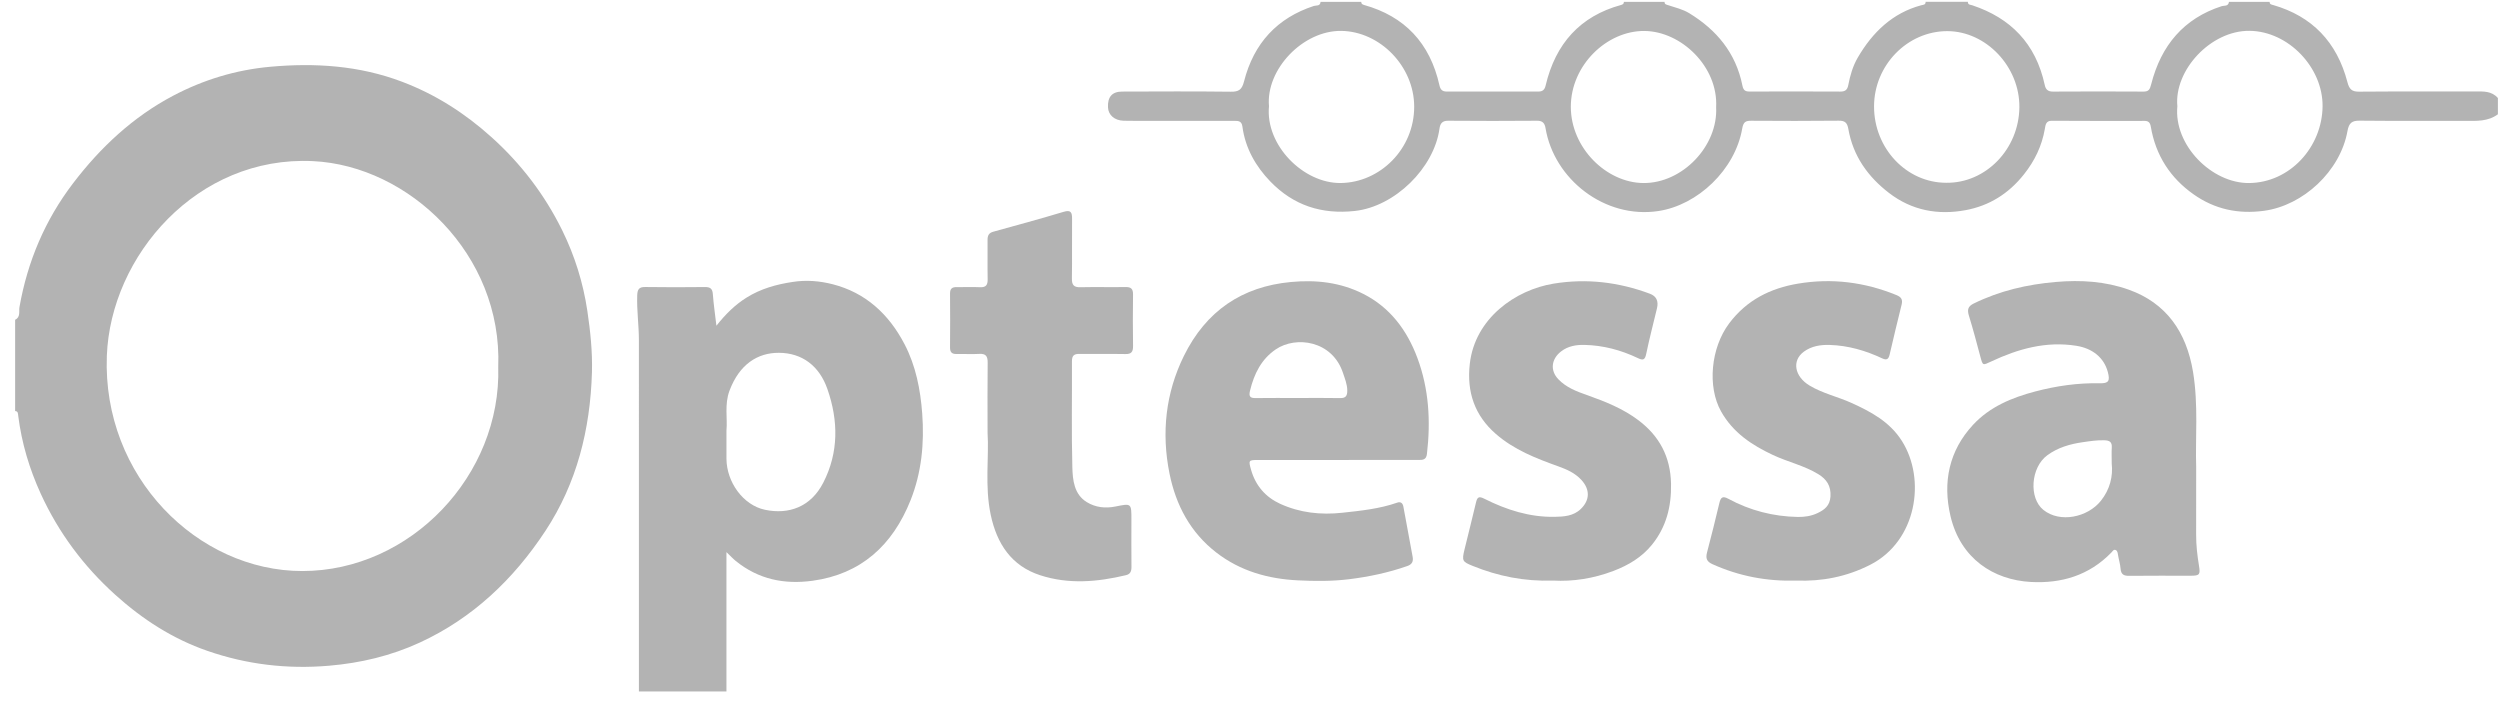
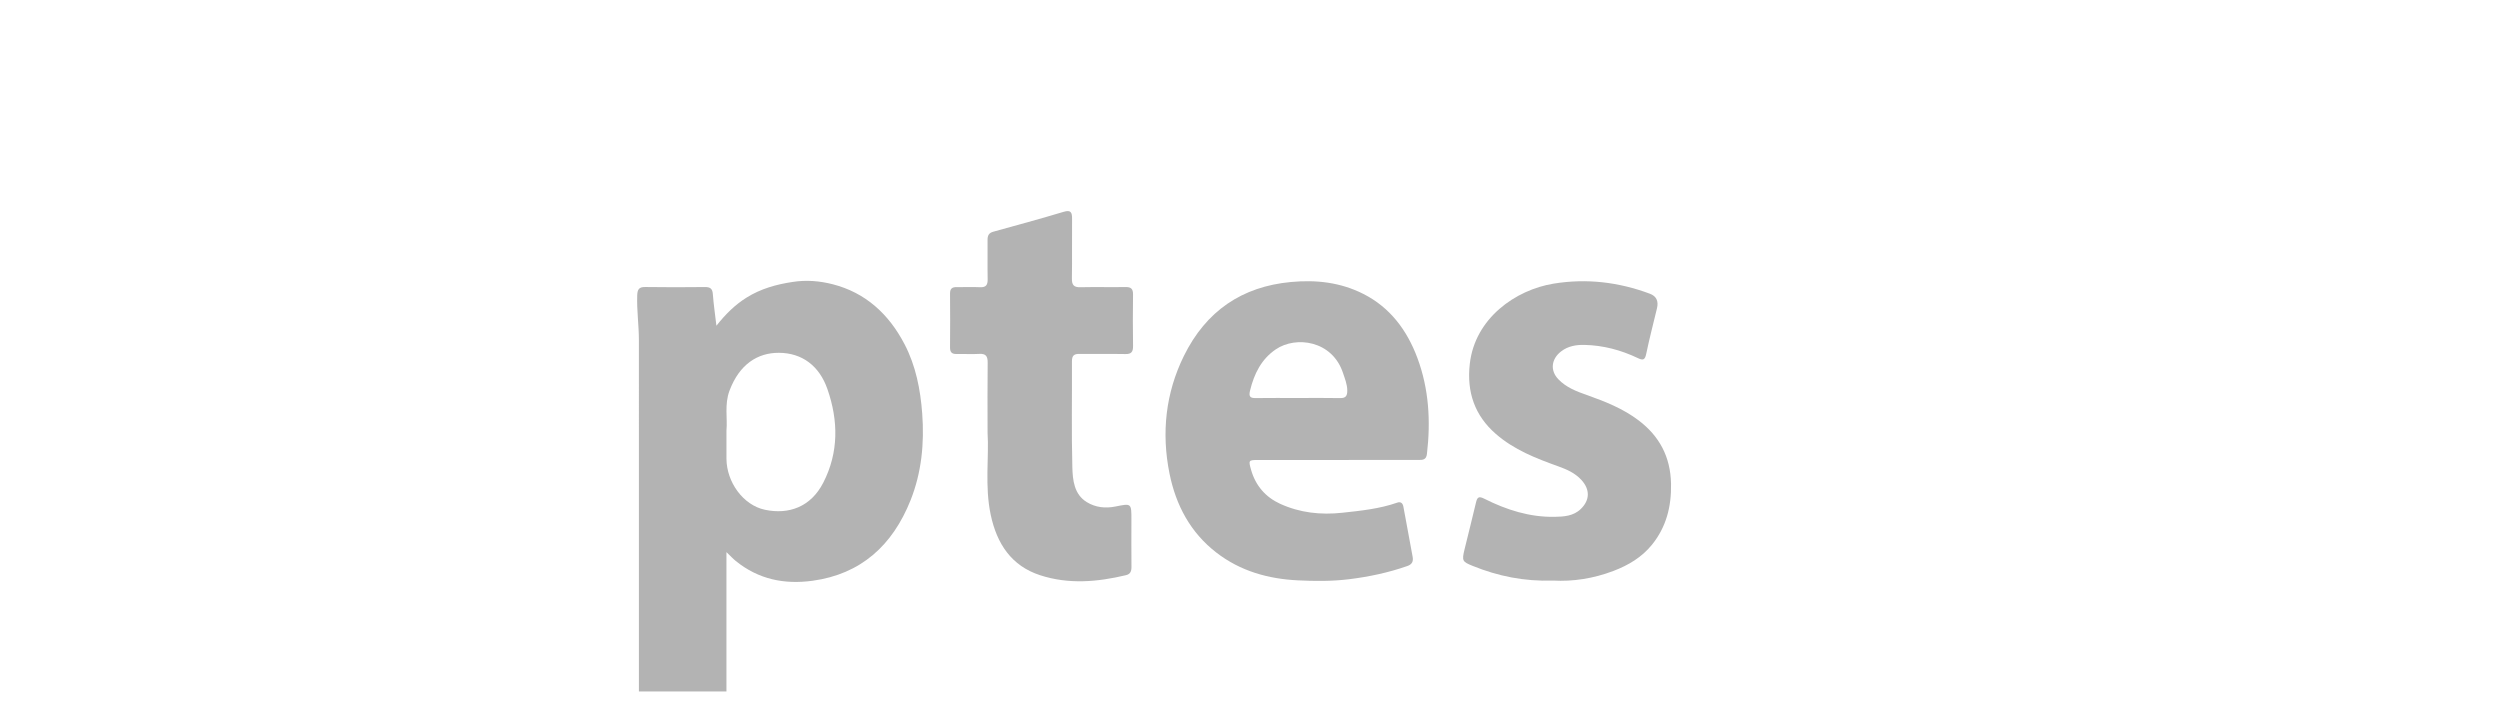
<svg xmlns="http://www.w3.org/2000/svg" width="145" height="41" viewBox="0 0 145 41" fill="none">
-   <path d="M0.878 18.545C1.204 18.395 1.087 18.05 1.129 17.81C1.599 15.152 2.614 12.763 4.229 10.642C5.832 8.536 7.722 6.781 10.025 5.561C11.794 4.626 13.677 4.054 15.667 3.873C18.276 3.636 20.839 3.802 23.32 4.741C25.249 5.471 26.967 6.565 28.523 7.97C30.221 9.501 31.59 11.291 32.61 13.362C33.333 14.831 33.823 16.396 34.067 18.037C34.242 19.217 34.367 20.405 34.333 21.597C34.235 24.908 33.457 28.018 31.643 30.779C29.776 33.62 27.398 35.862 24.354 37.266C22.679 38.038 20.921 38.455 19.085 38.612C16.663 38.819 14.314 38.544 12.017 37.746C10.021 37.054 8.27 35.927 6.68 34.492C4.855 32.845 3.404 30.909 2.365 28.64C1.708 27.204 1.255 25.697 1.057 24.113C1.041 23.988 1.051 23.85 0.878 23.841V18.545ZM28.898 21.273C29.146 14.761 23.721 9.612 18.149 9.345C11.43 9.022 6.416 14.839 6.197 20.641C5.932 27.653 11.469 33.122 17.537 33.12C23.816 33.119 29.083 27.561 28.898 21.273Z" fill="#B3B3B3" />
-   <path d="M144.876 6.63C144.299 7.055 143.639 7.013 142.981 7.011C140.941 7.003 138.901 7.021 136.862 6.999C136.418 6.994 136.239 7.125 136.154 7.598C135.738 9.93 133.581 11.923 131.308 12.227C129.817 12.427 128.46 12.141 127.228 11.272C125.887 10.327 125.029 9.024 124.746 7.343C124.707 7.11 124.606 7.012 124.39 7.012C122.592 7.012 120.794 7.019 118.996 7.005C118.654 7.002 118.639 7.263 118.602 7.47C118.429 8.468 118.013 9.327 117.392 10.109C116.5 11.237 115.372 11.934 114.011 12.188C112.408 12.487 110.889 12.214 109.557 11.187C108.348 10.256 107.481 9.062 107.204 7.481C107.141 7.124 107.012 6.995 106.648 7C104.956 7.02 103.263 7.014 101.571 7.004C101.257 7.002 101.117 7.064 101.05 7.45C100.636 9.851 98.467 11.895 96.189 12.24C93.072 12.712 90.131 10.391 89.64 7.428C89.594 7.147 89.468 7.001 89.158 7.003C87.436 7.017 85.712 7.018 83.99 7.003C83.657 7.001 83.53 7.159 83.49 7.461C83.178 9.745 80.9 11.984 78.577 12.236C76.659 12.444 75.028 11.921 73.677 10.524C72.834 9.649 72.228 8.601 72.059 7.338C72.013 6.991 71.792 7.011 71.563 7.011C70.037 7.009 68.512 7.01 66.985 7.009C66.381 7.009 65.776 7.02 65.172 7.003C64.637 6.988 64.282 6.667 64.263 6.225C64.236 5.619 64.504 5.311 65.091 5.311C67.191 5.305 69.291 5.293 71.391 5.319C71.841 5.325 72.031 5.209 72.152 4.73C72.72 2.496 74.087 1.037 76.208 0.344C76.341 0.301 76.574 0.373 76.593 0.107H78.951C78.949 0.225 79.021 0.261 79.118 0.289C81.46 0.946 82.94 2.483 83.491 4.962C83.543 5.194 83.656 5.309 83.896 5.309C85.676 5.304 87.457 5.304 89.238 5.309C89.476 5.309 89.591 5.198 89.645 4.966C90.222 2.513 91.663 0.935 94.018 0.289C94.115 0.262 94.188 0.226 94.186 0.107H96.544C96.54 0.259 96.65 0.265 96.753 0.3C97.168 0.438 97.6 0.536 97.979 0.767C99.549 1.729 100.679 3.055 101.059 4.961C101.117 5.253 101.239 5.31 101.481 5.309C103.233 5.304 104.986 5.301 106.738 5.311C107.012 5.313 107.146 5.221 107.2 4.935C107.306 4.379 107.467 3.828 107.746 3.348C108.609 1.863 109.773 0.751 111.432 0.305C111.545 0.274 111.688 0.291 111.687 0.106H114.136C114.136 0.291 114.28 0.269 114.39 0.306C116.605 1.042 118.076 2.517 118.596 4.932C118.652 5.194 118.787 5.314 119.068 5.312C120.819 5.301 122.568 5.301 124.319 5.312C124.623 5.314 124.691 5.193 124.768 4.892C125.344 2.623 126.668 1.068 128.852 0.36C128.997 0.312 129.248 0.387 129.28 0.107H131.638C131.638 0.257 131.743 0.264 131.85 0.294C134.092 0.941 135.542 2.428 136.152 4.77C136.258 5.176 136.412 5.32 136.817 5.316C139.065 5.297 141.312 5.311 143.559 5.305C144.038 5.303 144.514 5.271 144.878 5.686V6.632L144.876 6.63ZM73.601 6.161C73.382 8.421 75.599 10.642 77.762 10.615C80.044 10.588 82.028 8.639 82.023 6.183C82.018 3.831 80.026 1.824 77.8 1.792C75.557 1.76 73.411 4.042 73.601 6.161ZM126.287 6.165C126.069 8.42 128.284 10.636 130.447 10.616C132.816 10.595 134.68 8.533 134.709 6.174C134.736 3.927 132.738 1.816 130.477 1.788C128.219 1.761 126.087 4.082 126.287 6.165ZM112.877 10.601C115.183 10.631 117.1 8.642 117.124 6.222C117.148 3.864 115.19 1.81 112.947 1.806C110.628 1.802 108.696 3.785 108.695 6.173C108.693 8.606 110.575 10.599 112.877 10.601ZM99.536 6.217C99.661 3.873 97.513 1.812 95.373 1.796C93.197 1.78 91.107 3.781 91.108 6.195C91.108 8.575 93.165 10.595 95.311 10.616C97.578 10.639 99.651 8.469 99.536 6.217Z" fill="#B3B3B3" />
  <path d="M37.057 40.106C37.057 33.313 37.058 26.522 37.056 19.73C37.056 18.866 36.929 18.007 36.958 17.14C36.97 16.778 37.066 16.641 37.426 16.647C38.574 16.666 39.722 16.66 40.872 16.649C41.156 16.647 41.319 16.706 41.344 17.05C41.387 17.635 41.473 18.217 41.552 18.893C42.089 18.211 42.639 17.674 43.3 17.261C44.13 16.742 45.025 16.496 45.975 16.352C46.771 16.229 47.54 16.293 48.298 16.487C50.195 16.973 51.55 18.208 52.467 19.97C53.114 21.214 53.382 22.569 53.488 23.982C53.618 25.719 53.449 27.409 52.817 29.003C51.769 31.643 49.923 33.299 47.134 33.683C45.499 33.908 43.994 33.608 42.671 32.534C42.51 32.403 42.367 32.246 42.134 32.024V40.105H37.056L37.057 40.106ZM42.135 24.962C42.135 25.593 42.133 26.097 42.135 26.601C42.14 27.958 43.1 29.297 44.36 29.565C45.749 29.861 47.029 29.403 47.752 27.992C48.651 26.235 48.627 24.395 47.991 22.569C47.525 21.228 46.529 20.466 45.17 20.463C43.937 20.46 42.886 21.13 42.311 22.659C42.011 23.458 42.202 24.279 42.135 24.962Z" fill="#B3B3B3" />
-   <path d="M127.378 27.072C127.378 28.576 127.382 29.789 127.376 31.002C127.373 31.616 127.444 32.221 127.543 32.824C127.626 33.323 127.573 33.392 127.072 33.392C125.879 33.394 124.685 33.384 123.492 33.398C123.182 33.402 123.017 33.322 122.991 32.971C122.972 32.708 122.887 32.452 122.845 32.19C122.827 32.076 122.815 31.953 122.716 31.904C122.597 31.844 122.53 31.973 122.46 32.046C121.162 33.385 119.547 33.85 117.79 33.754C115.612 33.635 113.714 32.392 113.133 29.953C112.659 27.962 113.052 26.133 114.435 24.641C115.411 23.588 116.694 23.061 118.039 22.706C119.269 22.383 120.515 22.203 121.788 22.23C122.3 22.241 122.392 22.097 122.253 21.574C122.032 20.741 121.359 20.203 120.43 20.056C118.681 19.778 117.061 20.228 115.49 20.966C114.988 21.201 115.003 21.216 114.855 20.663C114.646 19.879 114.439 19.092 114.199 18.317C114.093 17.974 114.132 17.773 114.467 17.608C115.982 16.864 117.574 16.496 119.243 16.353C120.69 16.229 122.102 16.315 123.467 16.801C125.642 17.577 126.813 19.252 127.196 21.571C127.513 23.491 127.324 25.431 127.378 27.072ZM122.48 26.886C122.48 26.503 122.465 26.235 122.483 25.969C122.506 25.632 122.355 25.546 122.055 25.536C121.63 25.522 121.215 25.587 120.801 25.647C120.069 25.753 119.363 25.952 118.745 26.404C117.78 27.11 117.66 28.886 118.517 29.575C119.48 30.349 121.082 30.006 121.848 29.05C122.383 28.382 122.56 27.618 122.48 26.886Z" fill="#B3B3B3" />
  <path d="M77.567 26.679C76.026 26.679 74.485 26.678 72.945 26.68C72.419 26.68 72.408 26.704 72.561 27.246C72.825 28.18 73.417 28.84 74.243 29.218C75.391 29.743 76.6 29.876 77.858 29.739C78.937 29.622 80.008 29.513 81.043 29.152C81.23 29.087 81.356 29.166 81.397 29.39C81.572 30.358 81.756 31.325 81.933 32.293C81.981 32.558 81.903 32.733 81.629 32.828C80.528 33.214 79.403 33.452 78.248 33.595C77.252 33.718 76.257 33.709 75.267 33.66C73.562 33.575 71.946 33.131 70.542 32.044C69.055 30.892 68.205 29.318 67.831 27.464C67.355 25.1 67.607 22.794 68.665 20.645C69.952 18.03 72.044 16.622 74.868 16.357C76.34 16.218 77.746 16.374 79.078 17.049C80.619 17.831 81.607 19.141 82.213 20.773C82.879 22.568 82.985 24.433 82.762 26.332C82.722 26.675 82.515 26.677 82.28 26.677C80.95 26.677 79.621 26.677 78.292 26.678C78.051 26.678 77.808 26.679 77.567 26.679ZM75.282 23.084C76.097 23.084 76.913 23.073 77.729 23.089C78.051 23.096 78.147 22.961 78.142 22.642C78.138 22.283 78.004 21.969 77.898 21.644C77.278 19.745 75.162 19.468 73.994 20.264C73.162 20.831 72.743 21.67 72.504 22.647C72.416 23.003 72.509 23.093 72.834 23.088C73.649 23.076 74.466 23.085 75.282 23.084Z" fill="#B3B3B3" />
-   <path d="M104.193 33.674C102.473 33.725 100.862 33.417 99.317 32.72C98.985 32.571 98.92 32.377 99.009 32.037C99.26 31.086 99.496 30.13 99.724 29.174C99.804 28.839 99.915 28.753 100.244 28.93C101.504 29.612 102.855 29.958 104.274 29.983C104.663 29.989 105.054 29.933 105.416 29.76C105.815 29.571 106.131 29.337 106.167 28.804C106.209 28.181 105.936 27.789 105.458 27.499C104.632 26.996 103.689 26.794 102.827 26.388C101.615 25.818 100.517 25.103 99.821 23.861C99.019 22.43 99.223 20.176 100.293 18.754C101.312 17.399 102.683 16.719 104.288 16.45C106.251 16.122 108.142 16.361 109.988 17.112C110.267 17.226 110.371 17.365 110.293 17.673C110.056 18.627 109.826 19.585 109.604 20.544C109.543 20.81 109.453 20.919 109.172 20.787C108.205 20.332 107.193 20.04 106.129 20.007C105.604 19.99 105.074 20.067 104.625 20.396C103.913 20.918 104.081 21.838 104.956 22.363C105.722 22.822 106.586 23.007 107.385 23.369C108.512 23.88 109.603 24.461 110.307 25.57C111.726 27.805 111.167 31.381 108.479 32.754C107.102 33.458 105.664 33.729 104.192 33.673L104.193 33.674Z" fill="#B3B3B3" />
  <path d="M90.082 33.673C88.402 33.73 86.88 33.417 85.406 32.818C84.818 32.579 84.784 32.528 84.939 31.88C85.157 30.968 85.396 30.062 85.607 29.148C85.683 28.816 85.787 28.774 86.09 28.926C87.374 29.573 88.723 30.002 90.164 29.976C90.693 29.966 91.255 29.94 91.688 29.519C92.221 29.003 92.224 28.387 91.723 27.839C91.344 27.425 90.863 27.221 90.362 27.041C89.08 26.581 87.812 26.087 86.754 25.164C85.537 24.102 85.062 22.746 85.248 21.103C85.547 18.459 87.903 16.81 90.107 16.451C92.025 16.139 93.874 16.359 95.688 17.034C96.067 17.175 96.206 17.458 96.105 17.881C95.894 18.762 95.664 19.639 95.48 20.526C95.405 20.888 95.29 20.911 94.994 20.769C94.014 20.301 92.976 20.028 91.904 20.005C91.443 19.994 90.954 20.061 90.536 20.388C89.983 20.82 89.891 21.477 90.379 21.991C90.837 22.474 91.437 22.699 92.035 22.911C93.092 23.285 94.135 23.695 95.046 24.387C96.235 25.291 96.888 26.48 96.92 28.056C96.947 29.389 96.638 30.576 95.815 31.593C95.221 32.327 94.439 32.787 93.579 33.114C92.418 33.557 91.221 33.738 90.082 33.673Z" fill="#B3B3B3" />
  <path d="M57.279 25.1C57.279 23.561 57.268 22.301 57.285 21.041C57.291 20.655 57.175 20.503 56.796 20.526C56.36 20.552 55.92 20.522 55.483 20.532C55.219 20.539 55.099 20.441 55.102 20.15C55.111 19.111 55.111 18.071 55.102 17.031C55.099 16.738 55.225 16.647 55.487 16.653C55.939 16.662 56.394 16.637 56.845 16.658C57.188 16.674 57.291 16.529 57.284 16.187C57.268 15.432 57.286 14.675 57.278 13.919C57.275 13.663 57.352 13.511 57.604 13.441C58.968 13.064 60.334 12.693 61.69 12.286C62.115 12.158 62.184 12.319 62.18 12.703C62.168 13.853 62.19 15.002 62.17 16.152C62.163 16.55 62.301 16.668 62.669 16.659C63.544 16.639 64.421 16.663 65.296 16.649C65.611 16.644 65.721 16.765 65.716 17.09C65.703 18.082 65.701 19.074 65.717 20.067C65.722 20.41 65.614 20.542 65.275 20.535C64.385 20.518 63.493 20.539 62.602 20.527C62.3 20.523 62.171 20.62 62.173 20.957C62.183 23.005 62.142 25.054 62.196 27.1C62.216 27.846 62.297 28.671 63.034 29.123C63.544 29.435 64.116 29.495 64.694 29.378C65.624 29.191 65.622 29.183 65.622 30.139C65.622 31.052 65.614 31.966 65.625 32.88C65.628 33.137 65.556 33.301 65.307 33.36C63.644 33.757 61.976 33.902 60.318 33.36C58.671 32.821 57.819 31.552 57.46 29.853C57.108 28.187 57.37 26.498 57.279 25.1Z" fill="#B3B3B3" />
</svg>